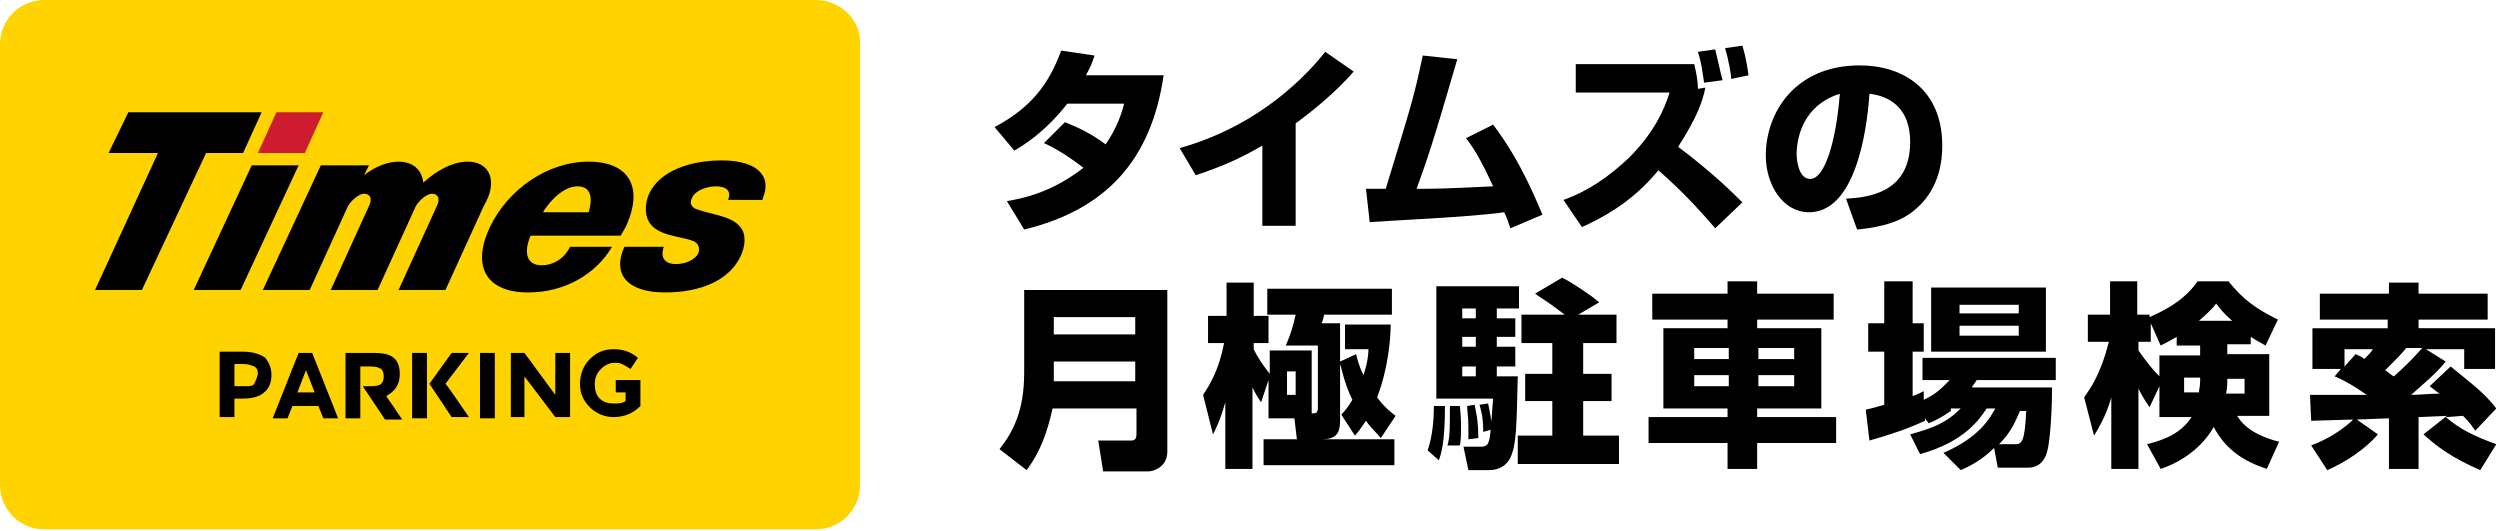
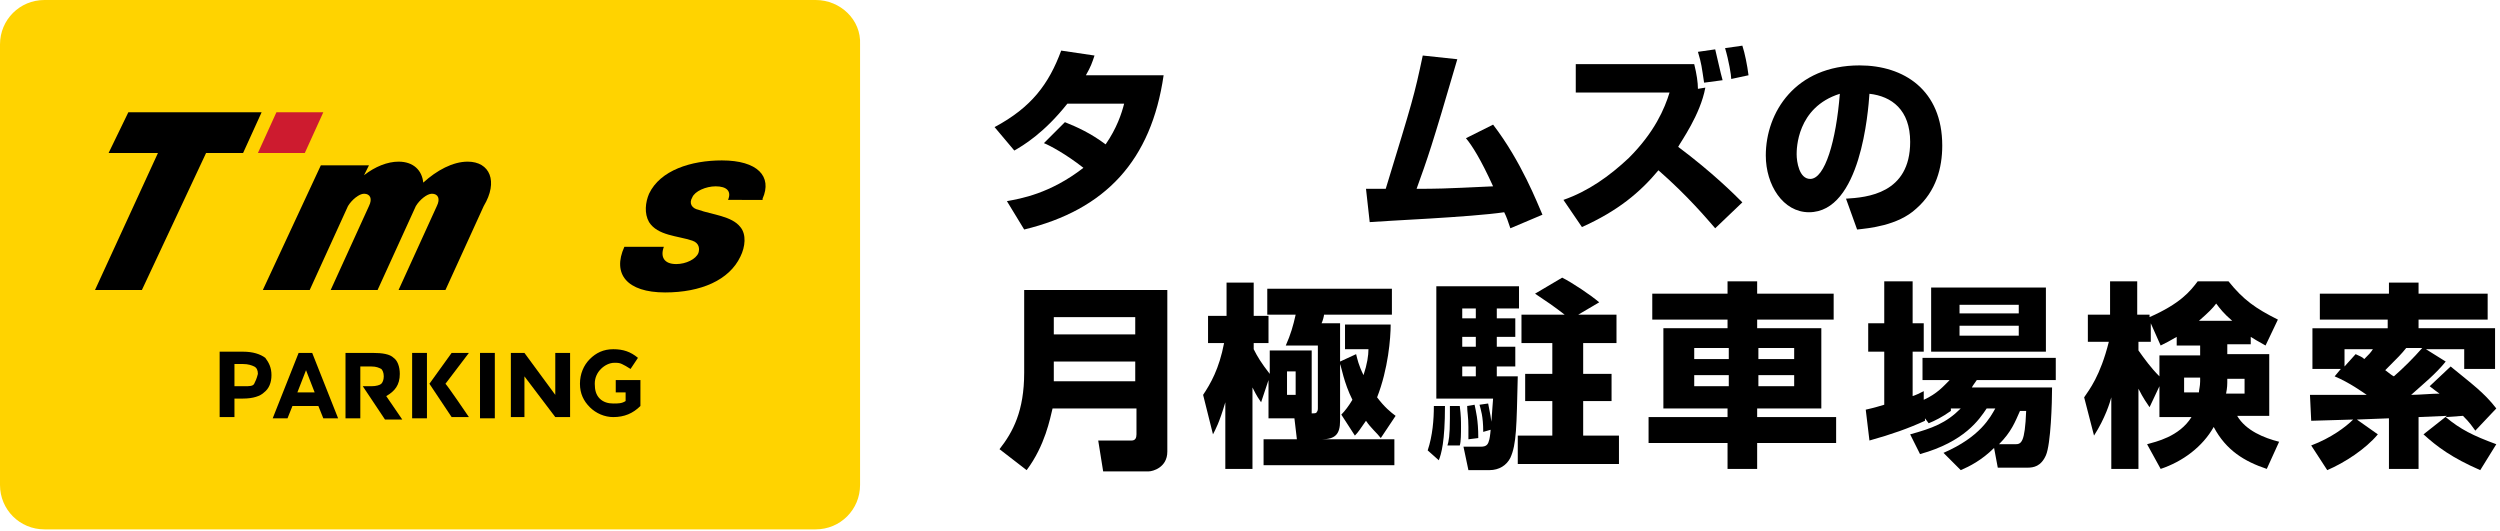
<svg xmlns="http://www.w3.org/2000/svg" version="1.1" x="0px" y="0px" width="202.6px" height="43px" viewBox="0 0 202.6 43" style="enable-background:new 0 0 202.6 43;" xml:space="preserve">
  <style type="text/css">
	.st0{fill:#FFD300;}
	.st1{fill:#CD1B2F;}
</style>
  <defs>
</defs>
  <g>
    <g>
      <path class="st0" d="M66.1,0H3.6C1.6,0,0,1.6,0,3.6v35.7c0,2,1.6,3.6,3.6,3.6h62.5c2,0,3.6-1.6,3.6-3.6V3.6    C69.8,1.6,68.1,0,66.1,0z" />
      <polygon class="st1" points="24.7,12.4 26.2,9.1 22.4,9.1 20.9,12.4   " />
-       <polygon points="20.4,13.4 15.7,23.5 19.5,23.5 24.2,13.4   " />
      <path d="M37.9,13.1c-1.2,0-2.5,0.7-3.6,1.7c-0.1-1-0.8-1.7-2-1.7c-0.9,0-1.9,0.4-2.8,1.1l0.4-0.8H26l-4.7,10.1h3.8l3.1-6.8    c0.3-0.5,0.9-1,1.3-1c0.5,0,0.7,0.4,0.4,1l-3.1,6.8h3.8l3.1-6.8v0l0,0c0.3-0.5,0.9-1,1.3-1c0.5,0,0.7,0.4,0.4,1l-3.1,6.8h3.8    l3.1-6.8C40.4,14.7,39.7,13.1,37.9,13.1z" />
-       <path d="M43.9,21.5c-1.2,0-1.5-1-0.9-2.4h7.3c0.1-0.2,0.3-0.5,0.4-0.7c1.5-3.2,0.3-5.3-3-5.3c-3.3,0-6.5,2.2-8,5.3    c-1.5,3.2-0.3,5.3,3.1,5.3c3,0,5.5-1.5,6.8-3.7l-3.4,0C45.7,21,44.8,21.5,43.9,21.5z M46.8,15.1c1,0,1.3,0.8,0.9,2.1H44    C44.8,15.9,45.9,15.1,46.8,15.1z" />
      <path d="M61.8,16.1c0.8-1.8-0.4-3.1-3.3-3.1c-2.5,0-5,0.8-5.9,2.7c-0.3,0.7-0.4,1.6,0,2.3c0.7,1.1,2.3,1.1,3.5,1.5    c0.6,0.2,0.6,0.7,0.5,1c-0.2,0.5-1,0.9-1.8,0.9c-1,0-1.3-0.6-1-1.4h-3.2c-1,2.2,0.2,3.7,3.3,3.7c2.9,0,5.2-1,6.1-2.9    c0.4-0.8,0.5-1.8,0-2.4c-0.7-0.9-2.3-1-3.4-1.4c-0.5-0.1-0.8-0.5-0.5-1c0.2-0.5,1.1-0.9,1.9-0.9c0.9,0,1.3,0.4,1,1.1H61.8z" />
      <polygon points="10.4,9.1 8.8,12.4 12.8,12.4 7.7,23.5 11.5,23.5 16.7,12.4 19.7,12.4 21.2,9.1   " />
      <g>
        <g>
          <rect x="38.9" y="28.6" width="1.2" height="5.3" />
          <polygon points="45,32 42.5,28.6 41.4,28.6 41.4,33.8 42.5,33.8 42.5,30.5 45,33.8 46.2,33.8 46.2,28.6 45,28.6     " />
          <g>
            <path d="M21.5,29c-0.4-0.3-1-0.5-1.8-0.5h-1.9v5.3H19v-1.5h0.7c0.8,0,1.4-0.2,1.7-0.5c0.4-0.3,0.6-0.8,0.6-1.4       C22,29.8,21.8,29.4,21.5,29z M20.6,31.1c-0.1,0.2-0.4,0.2-0.8,0.2H19v-1.8h0.7c0.4,0,0.7,0.1,0.9,0.2c0.2,0.1,0.3,0.3,0.3,0.6       C20.8,30.7,20.7,30.9,20.6,31.1z" />
            <path d="M32.4,30.3c0-0.6-0.2-1.1-0.5-1.3c-0.3-0.3-0.9-0.4-1.7-0.4H28v5.3h1.2v-4.2h0.9c0.4,0,0.6,0.1,0.8,0.2       c0.1,0.1,0.2,0.3,0.2,0.6c0,0.3-0.1,0.5-0.2,0.6c-0.1,0.1-0.4,0.2-0.8,0.2h-0.7l1.8,2.7h1.4l-1.3-1.9       C32,31.7,32.4,31.2,32.4,30.3z" />
            <rect x="33.4" y="28.6" width="1.2" height="5.3" />
            <path d="M36.6,28.6l-1.8,2.5l1.8,2.7H38c-0.2-0.3-1.7-2.5-1.9-2.7l1.9-2.5H36.6z" />
            <path d="M24.2,28.6l-2.1,5.3h1.2l0.4-1h2.1l0.4,1h1.2l-2.1-5.3H24.2z M24.1,31.8l0.7-1.8l0.7,1.8H24.1z" />
          </g>
          <path d="M51.9,31.1v-0.3h-2v1h0.8v0.7c-0.3,0.2-0.6,0.2-1,0.2c-0.4,0-0.8-0.1-1.1-0.4c-0.3-0.3-0.4-0.7-0.4-1.2      c0-0.5,0.2-0.9,0.5-1.2c0.3-0.3,0.7-0.5,1.1-0.5c0.2,0,0.4,0,0.6,0.1c0.2,0.1,0.4,0.2,0.7,0.4l0.6-0.9c-0.6-0.5-1.2-0.7-2-0.7      c-0.8,0-1.4,0.3-1.9,0.8c-0.5,0.5-0.8,1.2-0.8,2c0,0.8,0.3,1.4,0.8,1.9c0.5,0.5,1.2,0.8,1.9,0.8c0.9,0,1.6-0.3,2.2-0.9      L51.9,31.1L51.9,31.1z" />
        </g>
      </g>
    </g>
    <path d="M86.3,9.9c1,0.4,2.1,0.9,3.3,1.8c0.9-1.3,1.3-2.5,1.5-3.3h-4.6c-1.9,2.4-3.6,3.4-4.3,3.8l-1.6-1.9c3-1.6,4.4-3.5,5.4-6.2   l2.7,0.4c-0.2,0.6-0.3,0.9-0.7,1.6h6.3C93.3,13,89.6,17,83,18.6l-1.4-2.3c1.1-0.2,3.5-0.6,6.2-2.7c-1.4-1.1-2.7-1.8-3.2-2L86.3,9.9   z" />
-     <path d="M105,18.3h-2.7v-6.5c-1.9,1.1-3.3,1.7-5.4,2.4L95.6,12c6.8-1.9,10.6-6.3,11.8-7.8l2.3,1.6c-0.6,0.7-2.1,2.3-4.7,4.2V18.3z" />
    <path d="M121,10.1c2.3,3,3.6,6.4,4,7.3l-2.6,1.1c-0.2-0.6-0.3-0.9-0.5-1.3c-2.7,0.4-9.8,0.7-10.9,0.8l-0.3-2.7c0.3,0,1.2,0,1.6,0   c2.2-7.2,2.3-7.5,3-10.8l2.8,0.3c-2.1,7.2-2.4,8-3.3,10.5c1.6,0,2,0,6.2-0.2c-1-2.2-1.7-3.3-2.2-3.9L121,10.1z" />
    <path d="M139,18.5c-0.7-0.8-2.2-2.6-4.6-4.7c-1.5,1.8-3.3,3.3-6.2,4.6l-1.5-2.2c2-0.7,3.7-1.9,5.3-3.4c2.1-2.1,2.9-4,3.3-5.3h-7.6   V5.2h9.6c0.2,0.8,0.3,1.5,0.3,2l0.6-0.1c-0.4,2.2-2,4.4-2.2,4.8c2.8,2.1,4.5,3.8,5.2,4.5L139,18.5z M138.1,6.7   c-0.2-1.3-0.2-1.5-0.5-2.5L139,4c0.2,0.8,0.4,1.8,0.6,2.5L138.1,6.7z M140.3,6.4c0-0.3-0.2-1.5-0.5-2.5l1.4-0.2   c0.2,0.6,0.4,1.6,0.5,2.4L140.3,6.4z" />
    <g>
      <path d="M149.6,16.1c1.7-0.1,5.2-0.4,5.2-4.6c0-2.6-1.5-3.7-3.3-3.9c-0.1,1.4-0.7,9.6-4.9,9.6c-2.1,0-3.5-2.2-3.5-4.6    c0-3.5,2.4-7.3,7.6-7.3c3.6,0,6.7,2,6.7,6.5c0,1.8-0.5,3.7-2.1,5.1c-1.5,1.4-3.9,1.6-4.8,1.7L149.6,16.1z M145.6,12.5    c0,0.6,0.2,2,1.1,2c1.2,0,2.1-3.1,2.4-6.9C145.6,8.7,145.6,12.1,145.6,12.5z" />
    </g>
    <g>
      <path d="M92,33.1h-6.7c-0.2,0.8-0.6,3-2.1,5l-2.2-1.7c1.1-1.4,2-3.1,2-6.2v-6.7h11.6v13.1c0,1.3-1.2,1.6-1.5,1.6h-3.7l-0.4-2.5    h2.7c0.3,0,0.4-0.2,0.4-0.5V33.1z M85.4,27.1H92v-1.4h-6.6V27.1z M85.4,30.9H92v-1.6h-6.6V30.9z" />
      <path d="M104.9,33.9h-2.1v-3.1l-0.6,1.8c-0.2-0.3-0.3-0.4-0.7-1.2V38h-2.2v-5.4c-0.5,1.7-0.8,2.2-1,2.6L97.5,32    c0.6-0.9,1.3-2.1,1.7-4.2h-1.3v-2.2h1.5v-2.7h2.2v2.7h1.2v2.2h-1.2v0.5c0.3,0.6,0.6,1.1,1.3,2v-1.9h3.4v5.1c0.2,0,0.4,0,0.4-0.1    c0.1-0.1,0.1-0.2,0.1-0.4v-5h-2.6c0.4-0.9,0.6-1.6,0.8-2.5h-2.3v-2.1h10.1v2.1h-5.5c0,0.1-0.1,0.5-0.2,0.7h1.5v3.1l1.3-0.6    c0.1,0.4,0.2,0.9,0.6,1.7c0.3-0.9,0.4-1.6,0.4-2.1H109v-2h3.7c0,1.1-0.2,3.6-1.1,5.9c0.6,0.8,1.1,1.2,1.5,1.5l-1.2,1.8    c-0.3-0.4-0.8-0.8-1.2-1.4c-0.5,0.7-0.6,0.9-0.9,1.2l-1.1-1.7c0.3-0.3,0.6-0.7,0.9-1.2c-0.7-1.4-0.9-2.7-1-2.9v4.6    c0,1.1-0.4,1.5-1.5,1.5h-2L104.9,33.9z M113,35.6v2.1h-10.6v-2.1H113z M104.3,30.1v1.9h0.7v-1.9H104.3z" />
      <path d="M117.1,32.9c0,2.9-0.3,3.9-0.5,4.4l-0.9-0.8c0.4-1.2,0.5-2.5,0.5-3.6L117.1,32.9z M116.5,23.2h6.6V25h-1.8v0.8h1.5v1.5    h-1.5v0.8h1.5v1.6h-1.5v0.8h1.7c-0.1,4.1-0.1,5.5-0.6,6.6c-0.3,0.6-0.9,1-1.7,1H119l-0.4-1.9h1.4c0.5,0,0.6-0.2,0.7-0.6    c0.1-0.4,0.2-1.9,0.3-3.3h-4.6V23.2z M118.3,32.9c0.1,0.8,0.1,1.2,0.1,1.7c0,0.5,0,1.2-0.1,1.5l-1,0c0.1-0.3,0.2-0.8,0.2-2.2    c0-0.4,0-0.7,0-1H118.3z M118.5,25v0.8h1.1V25H118.5z M118.5,27.3v0.8h1.1v-0.8H118.5z M118.5,29.7v0.8h1.1v-0.8H118.5z     M119.5,32.8c0.1,0.5,0.3,1.2,0.3,2.7l-0.8,0.1c0-0.4,0-0.6,0-1c0-0.8-0.1-1.2-0.1-1.7L119.5,32.8z M120.6,32.7    c0.1,0.6,0.3,1.3,0.3,2.1l-0.7,0.2c0-1.3-0.2-1.8-0.3-2.2L120.6,32.7z M126.8,25.5c-0.9-0.7-1.5-1.1-2.4-1.7l2.2-1.3    c0.8,0.4,2.3,1.4,3,2l-1.7,1h3.1v2.3h-2.7v2.5h2.3v2.2h-2.3v2.8h2.9v2.3H123v-2.3h2.8v-2.8h-2.2v-2.2h2.2v-2.5h-2.5v-2.3H126.8z" />
      <path d="M148.6,25.9h-6.2v0.7h5.2v6.5h-5.2v0.7h6.4v2.1h-6.4V38h-2.4v-2.1h-6.4v-2.1h6.4v-0.7h-5.2v-6.5h5.2v-0.7h-6.1v-2.1h6.1    v-1h2.4v1h6.2V25.9z M137.3,28.2v0.9h2.8v-0.9H137.3z M137.3,30.4v0.9h2.8v-0.9H137.3z M142.5,28.2v0.9h2.9v-0.9H142.5z     M142.5,30.4v0.9h2.9v-0.9H142.5z" />
      <path d="M158.1,33.3c-0.7,0.5-1.3,0.8-1.8,1l-0.3-0.4v0.2c-1.3,0.6-2.7,1.1-4.5,1.6l-0.3-2.5c0.4-0.1,0.5-0.1,1.5-0.4v-4.3h-1.3    v-2.3h1.3v-3.4h2.3v3.4h0.9v2.3H155v3.6c0.3-0.1,0.5-0.2,0.9-0.4l0,0.7c1.1-0.5,1.6-1.1,2.1-1.6h-2.2v-1.8h10.8v1.8h-6.4    c-0.2,0.3-0.3,0.4-0.4,0.6h6.5c0,1.2-0.1,4.6-0.5,5.5c-0.4,0.9-1,1-1.5,1h-2.4l-0.3-1.6c-1,1-2,1.5-2.7,1.8l-1.4-1.4    c3-1.3,3.8-2.9,4.2-3.6H161c-0.6,0.9-1.8,2.7-5.4,3.7l-0.8-1.6c1.8-0.5,2.9-0.9,4.1-2.1H158.1z M156.5,23.3h9.3v5.2h-9.3V23.3z     M158.8,24.7v0.7h4.8v-0.7H158.8z M158.8,26.4v0.8h4.8v-0.8H158.8z M163.3,36c0.5,0,0.8-0.1,0.9-2.7h-0.5    c-0.4,0.9-0.7,1.7-1.7,2.7H163.3z" />
      <path d="M182.6,27.9h-2.1v0.8h3.4v5h-2.6c0.7,1.2,2.2,1.8,3.4,2.1l-1,2.2c-1.8-0.6-3.3-1.5-4.3-3.4c-0.9,1.6-2.5,2.8-4.3,3.4    L174,36c0.7-0.2,2.6-0.6,3.6-2.2H175v-2.5l-0.8,1.7c-0.2-0.3-0.5-0.7-0.9-1.5V38h-2.2v-5.8c-0.1,0.4-0.5,1.7-1.4,3.1l-0.8-3.1    c0.4-0.6,1.3-1.7,2-4.5h-1.7v-2.2h1.8v-2.7h2.2v2.7h1v0.2c2.5-1.1,3.3-2.1,3.9-2.9h2.5c1.2,1.5,2.2,2.2,4,3.1l-1,2.1    c-0.7-0.4-0.9-0.5-1.2-0.7V27.9z M176.4,27.3c-0.5,0.3-0.9,0.5-1.3,0.7l-0.8-1.8v1.5h-1v0.7c0.5,0.7,1,1.4,1.7,2.1v-1.7h3.3v-0.8    h-1.9V27.3z M178.3,30.6H177v1.2h1.2c0-0.2,0.1-0.5,0.1-0.9V30.6z M180.9,26c-0.7-0.6-1-1-1.3-1.4c-0.3,0.4-0.6,0.7-1.4,1.4H180.9    z M181.9,31.9v-1.2h-1.4c0,0.5,0,0.7-0.1,1.2H181.9z" />
      <path d="M198.3,33.7l-2.3,0.1V38h-2.4v-4.1l-2.6,0.1l1.7,1.2c-1,1.2-2.7,2.3-4.1,2.9l-1.3-2c1.6-0.6,2.8-1.5,3.4-2.1    c-0.5,0-2.9,0.1-3.4,0.1l-0.1-2.1c0.7,0,3.9,0,4.6,0c-0.3-0.2-1.4-1-2.6-1.5l0.5-0.6h-2.3v-3.3h6.1v-0.7H188v-2.1h5.6v-0.9h2.4    v0.9h5.6v2.1h-5.6v0.7h6.2v3.3h-2.5v-1.6h-3.1l1.6,1c-0.8,1-1.8,1.8-2.8,2.7c0.6,0,1.7-0.1,2.3-0.1c-0.3-0.2-0.4-0.3-0.8-0.6    l1.7-1.6c1.7,1.4,2.7,2.1,3.7,3.4l-1.7,1.8c-0.3-0.4-0.4-0.6-1-1.2l-1.4,0.1c1.2,1,2.2,1.5,4.1,2.2l-1.3,2.1    c-2.3-1-3.5-1.9-4.6-2.9L198.3,33.7z M190.9,28.7c0.4,0.2,0.5,0.2,0.7,0.4c0.4-0.4,0.5-0.5,0.7-0.8H190v1.4L190.9,28.7z M195,28.2    c-0.4,0.5-0.6,0.7-1.7,1.8c0.4,0.3,0.5,0.4,0.7,0.5c0.8-0.7,1.6-1.5,2.3-2.3H195z" />
    </g>
  </g>
</svg>